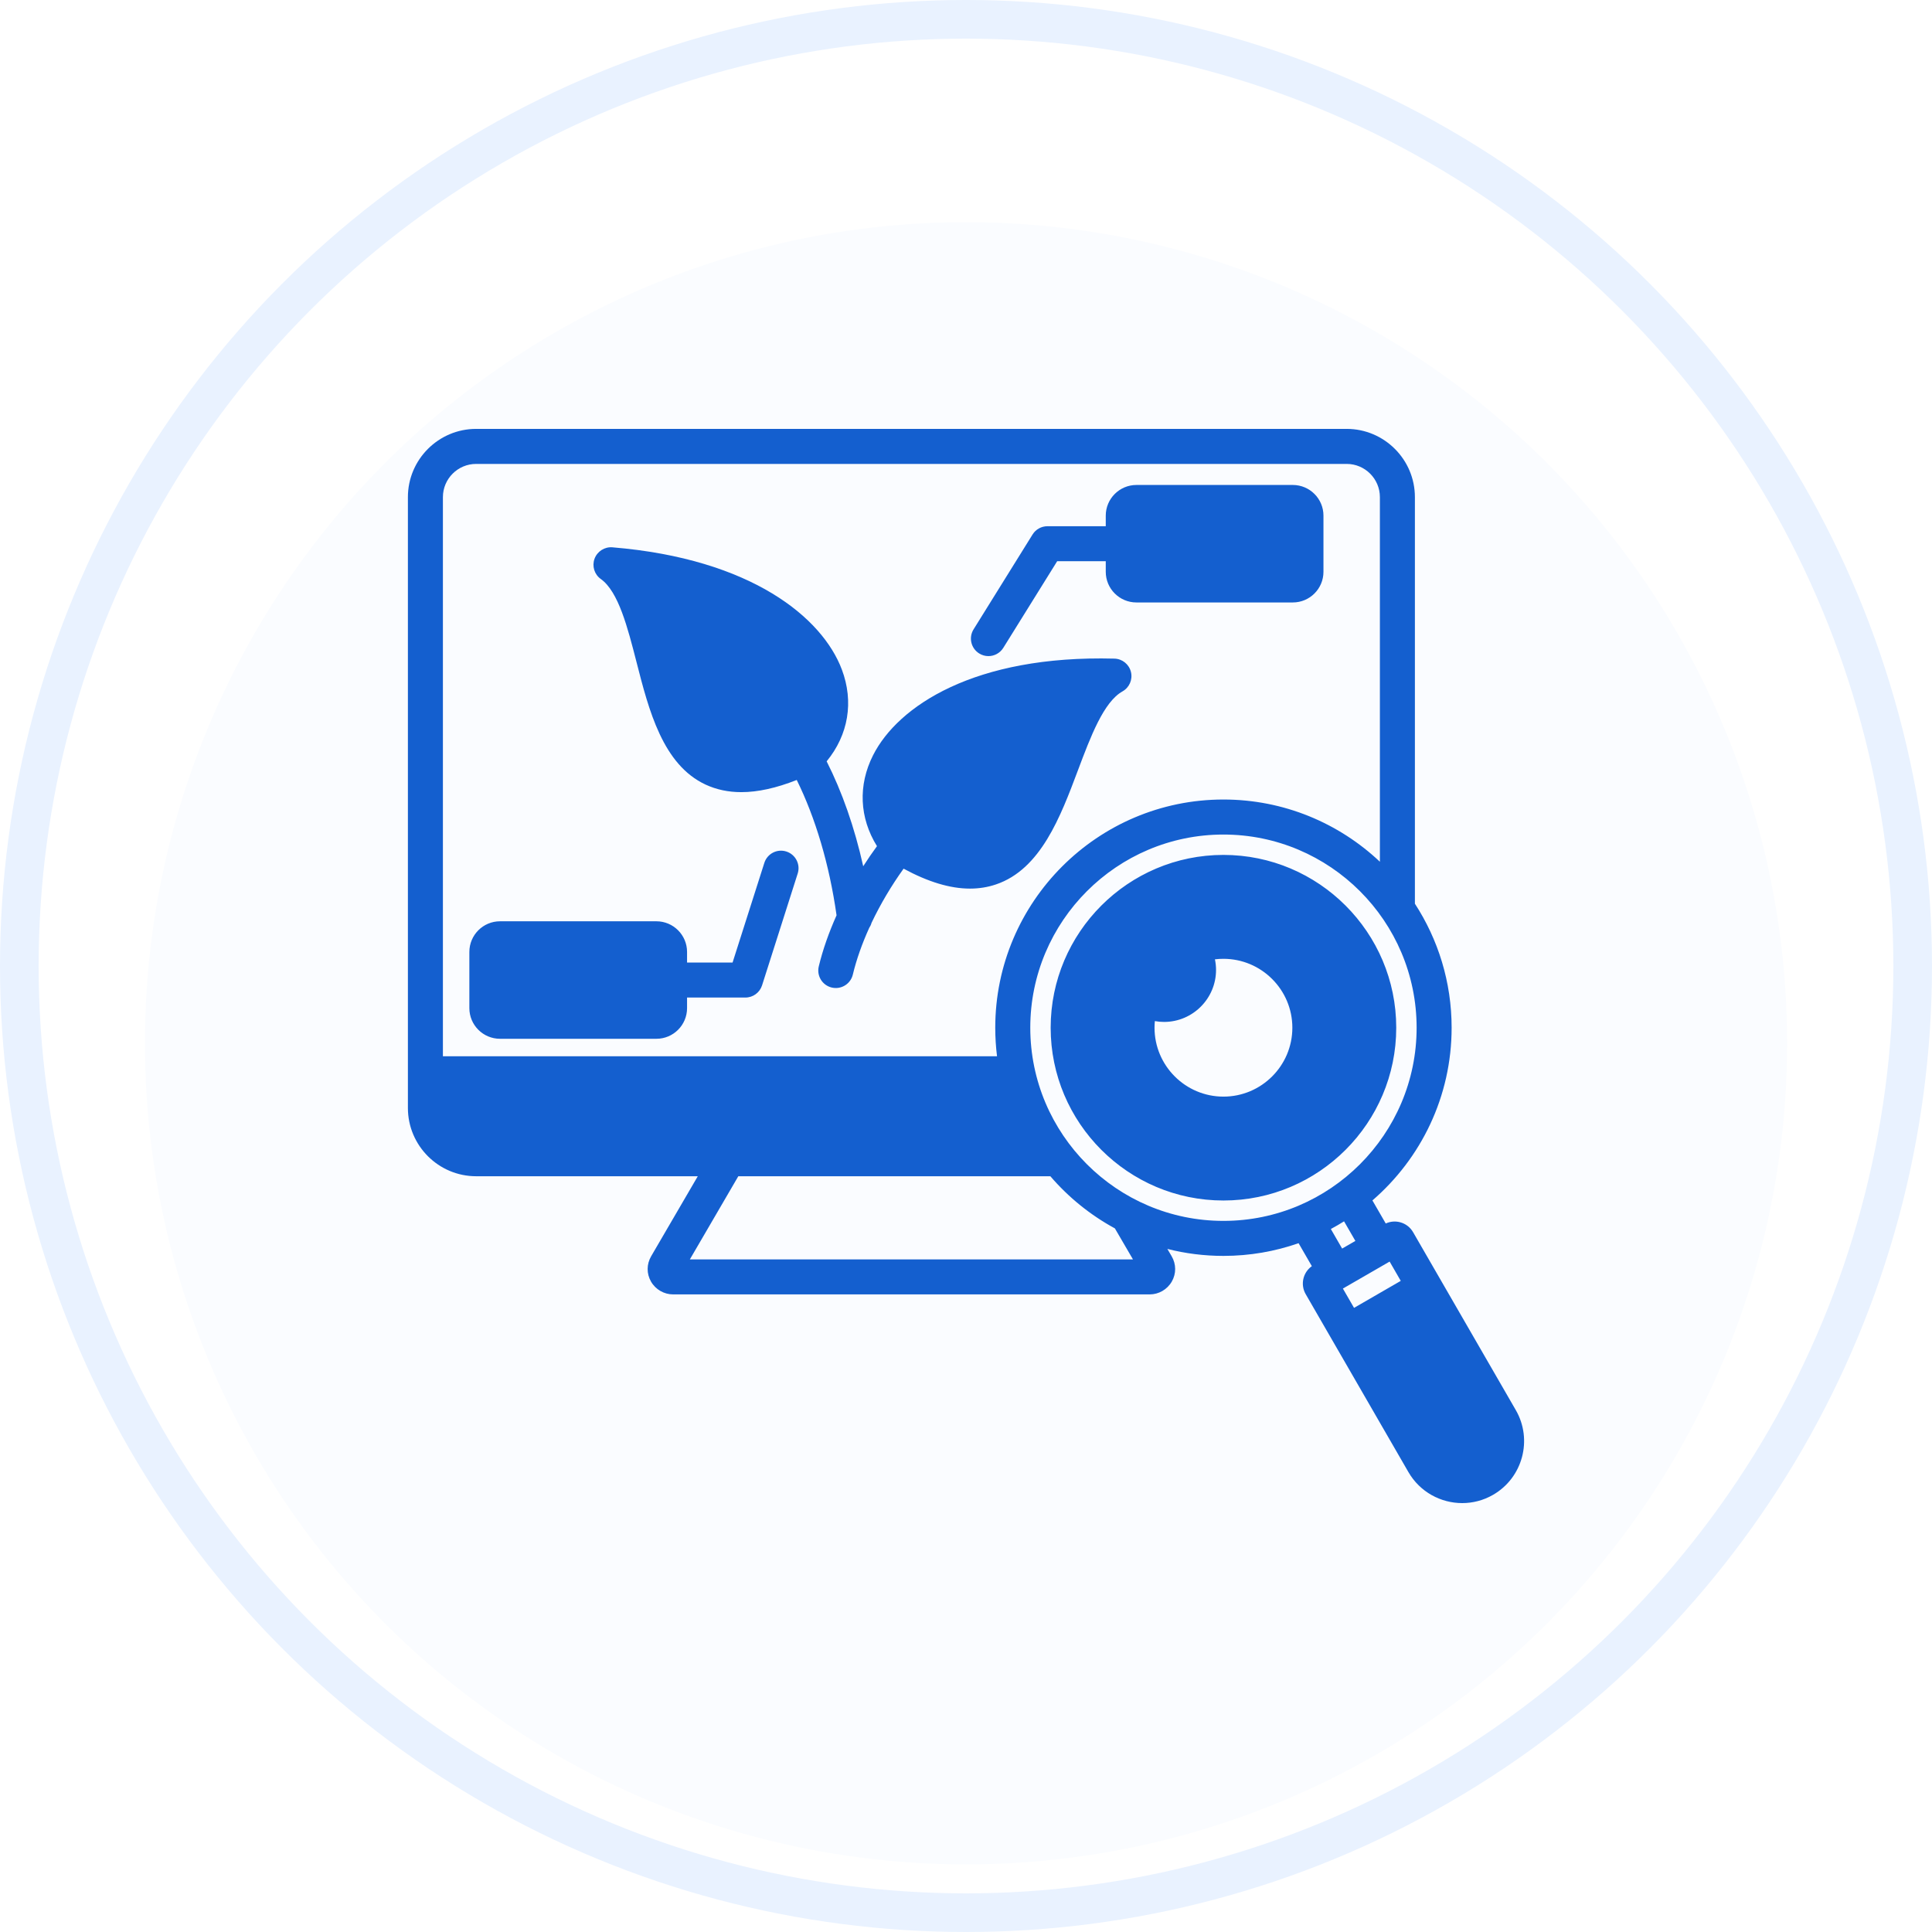
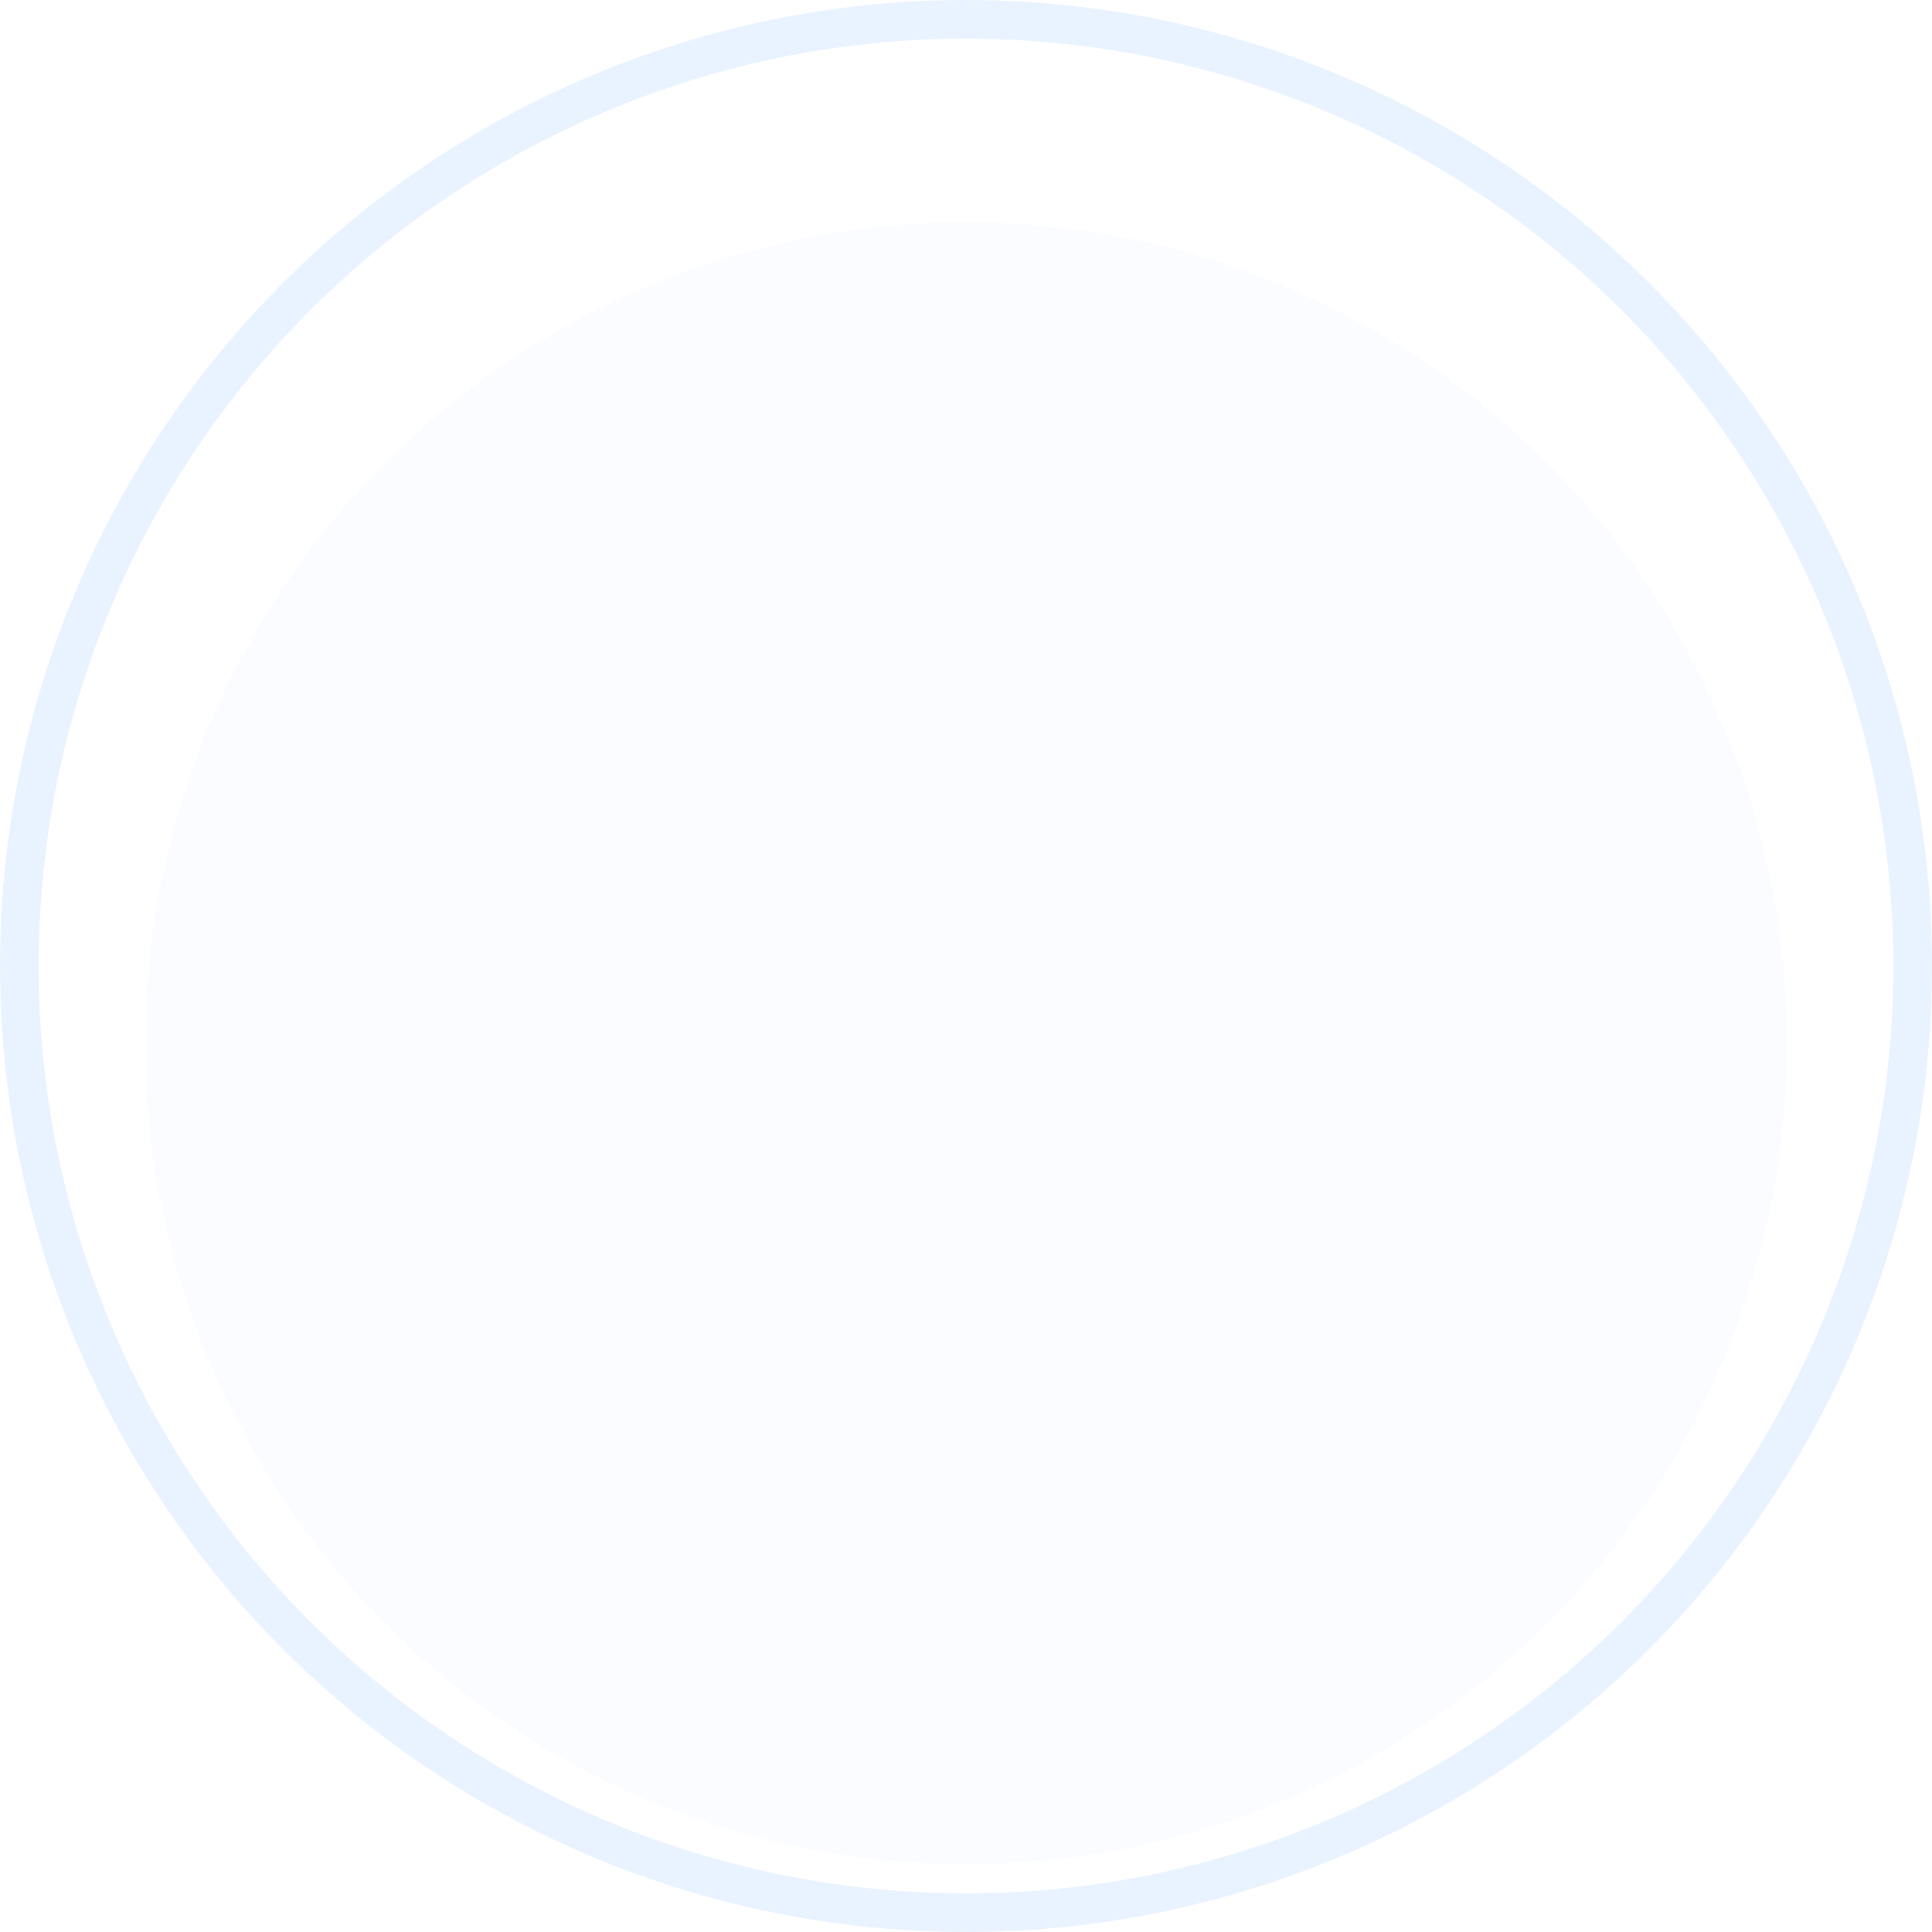
<svg xmlns="http://www.w3.org/2000/svg" width="100" height="100" viewBox="0 0 100 100" fill="none">
  <circle cx="50" cy="50" r="49" stroke="#E9F2FF" stroke-width="2" />
  <g filter="url(#filter0_i_4295_34489)">
    <circle cx="50.002" cy="50" r="42.5" fill="#FAFCFF" />
  </g>
-   <path d="M51.55 45.778C51.125 45.922 50.678 45.994 50.207 45.994C49.181 45.994 48.043 45.651 46.77 44.962C46.14 45.839 45.572 46.794 45.11 47.768C45.084 47.862 45.043 47.95 44.989 48.03C44.624 48.837 44.332 49.653 44.142 50.446C44.042 50.861 43.671 51.14 43.261 51.14C43.191 51.14 43.12 51.132 43.049 51.115C42.562 50.998 42.263 50.509 42.379 50.022C42.589 49.15 42.905 48.257 43.3 47.376C42.925 44.729 42.202 42.324 41.239 40.371C40.178 40.791 39.225 41.001 38.37 41.001C37.697 41.001 37.084 40.871 36.526 40.613C34.306 39.583 33.584 36.763 32.947 34.274C32.486 32.478 32.01 30.62 31.099 29.97C30.766 29.734 30.633 29.304 30.773 28.921C30.914 28.538 31.293 28.296 31.699 28.329C38.921 28.927 42.568 31.986 43.572 34.65C44.203 36.323 43.914 38.033 42.787 39.407C43.586 40.984 44.23 42.819 44.68 44.837C44.908 44.482 45.145 44.134 45.392 43.797C44.483 42.333 44.403 40.645 45.192 39.087C46.48 36.548 50.438 33.9 57.68 34.09C58.088 34.1 58.439 34.382 58.537 34.778C58.635 35.175 58.456 35.587 58.1 35.786C57.123 36.333 56.449 38.129 55.796 39.865C54.893 42.27 53.869 44.995 51.55 45.778ZM40.7 44.074C40.224 43.922 39.714 44.185 39.562 44.662L37.918 49.82H35.562V49.272C35.562 48.398 34.851 47.686 33.976 47.686H25.88C25.005 47.686 24.294 48.398 24.294 49.272V52.181C24.294 53.056 25.005 53.767 25.88 53.767H33.976C34.851 53.767 35.562 53.056 35.562 52.181V51.633H38.581C38.975 51.633 39.324 51.378 39.444 51.002L41.289 45.212C41.441 44.736 41.177 44.226 40.7 44.074ZM50.683 33.823C50.832 33.916 50.997 33.96 51.161 33.96C51.463 33.96 51.759 33.808 51.931 33.532L54.719 29.049H57.234V29.597C57.234 30.472 57.946 31.183 58.82 31.183H66.916C67.791 31.183 68.502 30.472 68.502 29.597V26.688C68.502 25.814 67.791 25.102 66.916 25.102H58.82C57.946 25.102 57.234 25.814 57.234 26.688V27.237H54.216C53.902 27.237 53.611 27.398 53.446 27.664L50.392 32.575C50.127 33 50.258 33.559 50.683 33.823ZM77.283 77.371C76.779 77.662 76.228 77.8 75.684 77.8C74.574 77.8 73.494 77.224 72.9 76.196L67.583 66.986C67.296 66.49 67.441 65.861 67.901 65.536L67.214 64.347C65.996 64.773 64.687 65.005 63.325 65.005C62.324 65.005 61.352 64.88 60.423 64.644L60.644 65.022C60.884 65.434 60.887 65.924 60.652 66.334C60.416 66.744 59.978 66.998 59.508 66.998H34.84C34.37 66.998 33.932 66.744 33.696 66.334C33.461 65.924 33.464 65.434 33.704 65.022L36.117 60.882H24.645C22.698 60.882 21.113 59.297 21.113 57.349V25.732C21.113 23.784 22.698 22.199 24.645 22.199H69.703C71.65 22.199 73.235 23.784 73.235 25.732V46.775C74.437 48.625 75.136 50.829 75.136 53.194C75.136 56.763 73.546 59.966 71.036 62.134L71.726 63.328C71.959 63.22 72.22 63.197 72.472 63.264C72.756 63.34 72.994 63.523 73.141 63.777L78.458 72.987C79.343 74.519 78.816 76.486 77.283 77.371ZM22.925 54.671H51.606C51.546 54.187 51.514 53.694 51.514 53.194C51.514 46.682 56.813 41.383 63.325 41.383C66.457 41.383 69.307 42.608 71.423 44.604V25.732C71.423 24.784 70.651 24.012 69.703 24.012H24.645C23.697 24.012 22.925 24.783 22.925 25.732L22.925 54.671ZM58.642 65.186L57.706 63.581C56.434 62.89 55.303 61.972 54.366 60.882H38.215L35.707 65.186H58.642ZM73.324 53.194C73.324 47.681 68.838 43.196 63.325 43.196C57.812 43.196 53.327 47.681 53.327 53.194C53.327 58.708 57.812 63.193 63.325 63.193C68.838 63.193 73.324 58.708 73.324 53.194ZM69.468 64.626L70.154 64.23L69.568 63.216C69.345 63.356 69.117 63.488 68.884 63.613L69.468 64.626ZM70.085 67.695L72.503 66.298L71.927 65.299L69.508 66.696L70.085 67.695ZM72.269 53.194C72.269 58.126 68.257 62.138 63.325 62.138C58.394 62.138 54.382 58.126 54.382 53.194C54.382 48.263 58.394 44.25 63.325 44.25C68.257 44.25 72.269 48.263 72.269 53.194ZM63.325 56.761C65.292 56.761 66.892 55.161 66.892 53.194C66.892 51.228 65.292 49.628 63.325 49.628C63.177 49.628 63.03 49.637 62.885 49.654C62.922 49.834 62.942 50.017 62.942 50.203C62.942 51.687 61.734 52.895 60.25 52.895C60.09 52.895 59.931 52.88 59.775 52.852C59.764 52.966 59.758 53.08 59.758 53.195C59.759 55.161 61.359 56.761 63.325 56.761Z" fill="#145FCF" />
  <defs>
    <filter id="filter0_i_4295_34489" x="7.502" y="7.5" width="85" height="89" color-interpolation-filters="sRGB">
      <feFlood flood-opacity="0" result="BackgroundImageFix" />
      <feBlend mode="normal" in="SourceGraphic" in2="BackgroundImageFix" result="shape" />
      <feColorMatrix in="SourceAlpha" type="matrix" values="0 0 0 0 0 0 0 0 0 0 0 0 0 0 0 0 0 0 127 0" result="hardAlpha" />
      <feOffset dy="4" />
      <feGaussianBlur stdDeviation="2" />
      <feComposite in2="hardAlpha" operator="arithmetic" k2="-1" k3="1" />
      <feColorMatrix type="matrix" values="0 0 0 0 0.912 0 0 0 0 0.948 0 0 0 0 1 0 0 0 0.1 0" />
      <feBlend mode="normal" in2="shape" result="effect1_innerShadow_4295_34489" />
    </filter>
  </defs>
</svg>